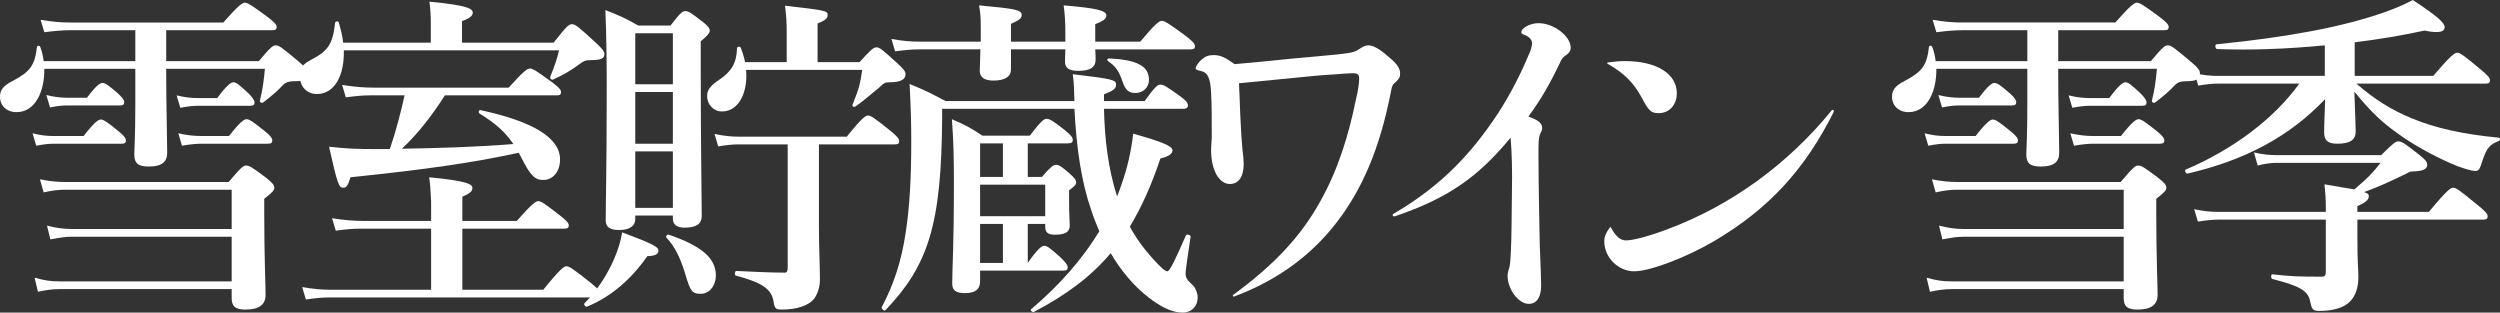
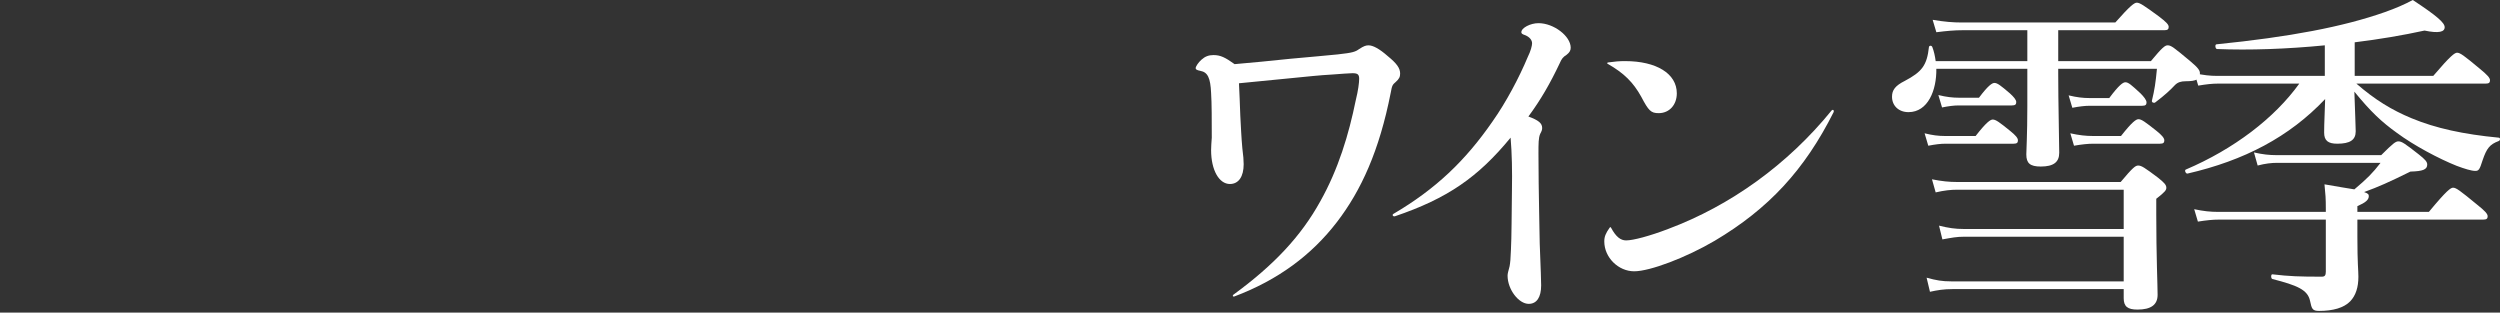
<svg xmlns="http://www.w3.org/2000/svg" id="_レイヤー_2" data-name="レイヤー 2" viewBox="0 0 1489.15 186.2">
  <rect x="0" y="0" width="1489.15" height="186.2" fill="#333333" stroke="none" />
  <defs>
    <style>
      .cls-1 {
        fill: #fff;
      }
    </style>
  </defs>
  <g id="_レイアウト" data-name="レイアウト">
    <g>
-       <path class="cls-1" d="M154.2,36.4c6.8-8.2,8.4-9.4,10-9.4,2,0,3.6,1.2,13.4,9.4,4.8,4,5.8,5.6,5.8,7.2,0,3.6-2,4.8-8.6,4.8-2.6,0-4.6.6-6.2,2.2-2.8,3-6,6-11.8,10.4-.8.6-2.2,0-2-1,1.6-6.6,2.2-10.6,3-19h-58.8v3c0,17.6.6,39.8.6,47,0,5.6-3.4,8.2-11,8.2-6.4,0-8.6-2-8.6-7.2,0-2.8.6-11.4.6-28.6v-22.4H26.4c.2,12.8-5,25.8-16.6,25.8-5.8,0-9.8-3.8-9.8-9.2,0-4,2-6.6,7.6-9.4,10.2-5.4,13.2-9.2,14.4-20.2.2-1,1.6-1,2,0,1,2.6,1.6,5.4,2,8.4h54.6v-18.4h-38.6c-4.6,0-9.4.4-15.6,1.2l-2.2-7.4c7,1.2,12.2,1.6,17.4,1.6h91.4c9-10.2,11.4-11.8,12.8-11.8,1.8,0,4.2,1.6,13.2,8.2,4.2,3.2,5.8,4.8,5.8,6.2s-.6,2-2.6,2h-63.2v18.4h55.2ZM49.8,81c6.4-8.2,8.8-9.8,10.2-9.8,1.8,0,4,1.6,10.4,6.8,3.2,2.6,4.6,4.2,4.6,5.6s-.6,2-2.6,2H32c-3.2,0-6.2.4-10.4,1.2l-2.2-7.4c4.8,1.2,8.4,1.6,12,1.6h18.4ZM43.2,141c-4.8,0-7.6.6-13.2,1.6l-2-8.2c5.6,1.4,9.6,2,14.8,2h95.2v-23.4H39c-4,0-7.8.4-13,1.6l-2.2-7.8c6,1.2,10.4,1.6,14.8,1.6h97.6c7.2-8.6,8.8-9.8,10.4-9.8,2,0,3.8,1.2,11.8,7.2,3.8,3,5,4.4,5,6,0,1.4-.6,2.4-6,6.6v9.2c0,25,.8,42.4.8,48,0,6-4,8.8-12,8.8-5.8,0-8.2-1.8-8.2-6.8v-5.4H36c-5.2,0-8.8.6-13.4,1.6l-2-8.4c5.8,1.6,9.2,2.2,14.8,2.2h102.6v-26.6H43.2ZM51.8,58.2c5.4-7.2,7.8-8.8,9.2-8.8,1.8,0,3.8,1.6,9.2,6.2,2.2,2,3.8,3.8,3.8,5.2s-.6,2-2.6,2h-31.6c-3,0-6,.4-10,1.2l-2.2-7.4c4.8,1.2,8.6,1.6,12.2,1.6h12ZM129.4,58.4c5.8-7.8,8.2-9.4,9.6-9.4,1.8,0,3.6,1.6,9,6.6,2,2,3.6,4,3.6,5.4s-.6,2-2.6,2h-31c-3.2,0-6.4.4-10.6,1.2l-2.2-7.4c5,1.2,8.6,1.6,12.4,1.6h11.8ZM136.4,81c6.6-8.4,9-10,10.4-10,1.8,0,4,1.6,10.8,7,3,2.4,4.6,4.2,4.6,5.6s-.6,2-2.6,2h-39.6c-3.4,0-7,.4-11.6,1.2l-2.2-7.4c5.4,1.2,9.4,1.6,13.4,1.6h16.8Z" />
-       <path class="cls-1" d="M204.8,30c.4,15.4-5.8,26-16,26-6,0-10.2-4.4-10.2-10.6,0-4.6,1.6-7.2,6.4-9.6,10.4-5.4,13.2-9.4,14.6-22.2.2-1,2-1.2,2.2-.2,1.2,4.2,2.2,8.2,2.6,12h52.2v-12.4c0-3.4-.2-7.6-.8-12,23.6,2.2,25.8,4.4,25.8,6.6,0,1.8-2,3.4-6.4,5v12.8h54.6c7.6-9.8,9.2-11,10.8-11,2,0,3.6,1.2,13.6,10.4,4.6,4.2,5.8,5.8,5.8,7.4,0,2.6-1.8,3.6-8,3.6-3.4,0-4.4.6-7.4,2.8-6,4.4-9.2,6-15.2,8.8-1,.4-2-.8-1.6-1.8,2.6-6.2,4.2-11.2,5.2-15.6h-128.2ZM275.4,172.6h48.2c10-12.4,12.4-14,13.8-14,1.8,0,4,1.6,14.4,9.8,4.6,3.8,6.2,5.4,6.2,6.8s-.6,2-2.6,2h-159.8c-4,0-8,.4-13.4,1.2l-2.2-7.4c6.8,1.2,12,1.6,17.2,1.6h59.6v-36.4h-42.2c-4.4,0-8.8.4-14.6,1.2l-2.2-7.4c7.6,1.2,13.4,1.6,19.2,1.6h39.8v-11.6c-.4-8.4-.6-11-1.2-14.4,23.8,2.2,25.8,4.4,25.8,6.4,0,1.8-1.4,3.2-6,5.2v14.4h32.4c9-10.2,11.4-11.8,12.8-11.8,1.8,0,4,1.6,12.8,8.4,3.8,3,5.4,4.6,5.4,6s-.6,2-2.6,2h-60.8v36.4ZM265,56.8c-7.4,11.6-15.6,22.4-25.6,31.8,22-.4,44.2-1,66.4-2.8-5-7.4-10.8-12.4-20.2-18.2-.8-.6-.4-2.2.6-2,31.6,6.8,47.4,16.6,47.4,29.4,0,7.2-4.2,12.2-10,12.2-5,0-7.6-2.6-12.8-12.8-.6-1.2-1.2-2.2-1.8-3.4-27.8,6-54.2,9.8-100.2,14.6-1.6,5-2.4,6.2-4.4,6.2-2.6,0-3.4-2.2-8.4-24.4,10.8,1.2,17.4,1.4,28,1.4h8.2c3.6-10.6,6.4-21.2,8.8-32h-20.6c-4.4,0-8.6.4-14.4,1.2l-2.2-7.4c7.6,1.2,13.2,1.6,19,1.6h80.2c8.8-9.8,11.2-11.4,12.6-11.4,1.8,0,4.2,1.6,13,8,4,3,5.6,4.6,5.6,6s-.6,2-2.6,2h-66.6Z" />
-       <path class="cls-1" d="M385.6,152.6c-10,14.2-21.8,24.2-35.8,30-1,.4-2.4-1.2-1.6-2,7.4-7.4,13.6-17,17.8-26.8,2.2-5.2,3.8-10.4,4.6-15.4,18.8,7,21.6,8.8,21.6,10.8s-1.4,3.2-6.6,3.4ZM378.4,130.4c0,4.4-3.6,6.6-9.6,6.6-5.2,0-8-1.6-8-5.6,0-13.4.6-26.8.6-80.6,0-14.8-.2-29.8-.8-44.8,9.6,3.8,11,4.4,19.6,9.2h19.2c5.6-7.4,7.2-8.6,8.8-8.6,2,0,3.6,1.2,10.4,6.4,3,2.4,4.2,3.8,4.2,5.4q0,1.8-5.4,6.2v17c0,45.2.6,76.8.6,87,0,4.8-3.2,7-10.2,7-4.6,0-7-1.8-7-5.4v-1.8h-22.4v2ZM400.8,19.8h-22.4v30.4h22.4v-30.4ZM378.4,85.6h22.4v-30.8h-22.4v30.8ZM378.4,123.8h22.4v-33.6h-22.4v33.6ZM417.4,175c-5.2,0-6.2-1.4-9.4-12.4-3-9.6-6.2-16-11-21-.6-.8.4-2.2,1.4-1.8,19.2,6.6,28,13.8,28,24.2,0,6.4-4,11-9,11ZM468.6,37v-17.6c0-6.6-.2-9.4-1-16,24.4,2.8,25.4,3,25.4,5.6,0,2-1.6,3.2-6,5v23h25c6.8-7.6,8.4-8.8,10-8.8,2,0,3.4,1.2,12.2,9.2,4,3.6,5.2,5.2,5.2,6.8,0,3.2-3.2,4.8-9.2,4.8-3,0-3.4.2-6.8,3.4-6.8,5.6-9.8,8.2-13.8,11-.8.6-2.2,0-1.8-1,3.8-9.4,4.6-12.4,5.8-20.8h-69.2c1.2,13.2-4.2,24.8-14.4,24.8-4.8,0-8.8-4-8.8-9.2,0-3.6,2-6.2,6.8-9.4,7.6-5,10.8-10.2,11-19,0-1,1.8-1.4,2.2-.4,1.2,2.8,2,5.8,2.6,8.6h24.8ZM487.8,134.6c0,12.8.6,24.2.6,31.6,0,4.6-1.2,8.4-3.2,11.4-3.4,4.6-10.8,6.8-19.6,6.8-3.4,0-4.2-.6-4.8-4.6-1-8-8-11.8-22.4-15.6-1-.2-.8-2.8.2-2.8,9,.4,20,1,28.8,1,1.4,0,1.8-.8,1.8-3.6v-72.8h-29.2c-3.6,0-7.4.4-12.2,1.2l-2.2-7.4c5.8,1.2,10,1.6,14.4,1.6h64.4c8.8-11,11.2-12.6,12.6-12.6,1.8,0,4,1.6,13,8.8,4,3.2,5.6,5,5.6,6.4s-.6,2-2.6,2h-45.2v48.6Z" />
-       <path class="cls-1" d="M561.2,64.8v4.8c-.2,32.4-2.2,54.4-7.6,72.2-5.2,17-13.4,29.6-26.2,43-.6.8-2.6-1-2.2-1.8,7.2-13.6,11.8-27.4,14.4-45.2,2.2-14.6,3.2-31.6,3.2-53.4,0-11-.2-19-1-34.4,10.6,4.4,12,5.2,21.4,10.2h76.8c-.2-6-.2-10.4-1-16,23.8,2.8,25.8,3.4,25.8,6.2,0,2.4-1.6,3.6-7.2,5.8v4h24.2c6.2-8.6,7.8-9.8,9.4-9.8,2,0,3.8,1.2,11.6,6.8,3.6,2.6,4.8,4,4.8,5.6,0,1.4-.8,2-3,2h-47c.4,17.8,2.4,35.4,7.8,52.2,1-2.6,2-5,2.8-7.6,3.4-9.6,5.6-19.4,6.8-29.8,17.6,5,23.4,7.4,23.4,10,0,2-2.2,3.6-7.2,4.8-5.2,15.6-11.2,29-18.2,40.6,4.6,8.4,10,15.4,17,22.6,2.8,2.8,4.2,4,5.4,4,1.4,0,5-7.6,11-21.4.4-1,3-.2,2.8.8-1.8,11.8-3,20.2-3,22,0,2.2,1,4,3.8,6.4,1.8,1.4,3.4,5,3.4,7.8,0,5.2-3.6,9-9,9-6.2,0-13-3.4-20.2-9-8.8-6.8-16.4-15.8-22.6-26.4-11.8,14-26.6,25-45.8,35-.8.4-2.4-1-1.6-1.6,17.2-14.6,30.6-30,40.6-46.4-1.6-4-3.4-8.2-4.8-12.6-5.8-16.8-8.8-36.6-10-60.4h-78.8ZM652.4,29.4c.2,3,.2,5.2.2,6.2,0,4.6-3.4,6.6-10.2,6.6-5.6,0-8-1.6-8-5.4,0-1,0-3.2.2-7.4h-32.4v12c0,4.2-3.6,6.6-10.4,6.6-5.4,0-8.2-2-8.2-5.8,0-1.6.2-5.6.4-12.8h-36.4c-4.4,0-8.6.4-14.4,1.2l-2.2-7.4c6.6,1.2,11.6,1.6,16.6,1.6h36.6v-8.2c0-6.8-.2-8.6-1-13.4,21.4,2,25.4,2.6,25.4,5.8,0,1.8-1.4,3-6.4,5.2v10.6h32.4v-3.2c0-9.2-.2-11.6-1-18.4,19.2,1.6,25.4,3,25.4,6,0,2-1.6,3.2-6.6,5.2v10.4h26.8c9-10.8,11.4-12.4,12.8-12.4,1.8,0,4.2,1.6,13.8,8.6,4.4,3.4,6,5,6,6.4s-.6,2-2.6,2h-56.8ZM620.6,105.4c5.2-6,6.8-7.2,8.4-7.2,2,0,3.6,1.2,8.6,5.6,2,1.8,3.4,3.2,3.4,4.8,0,1.4-.8,2.2-4.2,4.8v5.2c0,8.6.4,14.2.4,15.8,0,4-3,5.4-8.8,5.4-4.4,0-5.8-1.4-5.8-5v-1.4h-10.4v23.2c6-8.6,8.4-10.2,9.8-10.2,1.8,0,3.8,1.6,10,7.2,2.4,2.4,4,4.2,4,5.6s-.6,2-2.6,2h-49.6v6.4c0,4.8-3,7-9,7-5,0-7.6-1.4-7.6-5.6,0-10,1-20.4,1-60.8,0-12.4-.2-24.8-1.2-37.2,9,4,10.2,4.6,18.2,9.8h28.2c6.8-8.8,8.4-10,10-10,2,0,3.8,1.2,11,6.8,3.4,2.8,4.6,4.2,4.6,5.8,0,1.4-.8,2-3,2h-23.8v20h8.4ZM597.4,85.4h-13.6v20h13.6v-20ZM583.8,128.8h38.8v-18.8h-38.8v18.8ZM597.4,156.6v-23.2h-13.6v23.2h13.6ZM676.2,55.4c-3.8,0-5.8-1.8-7.4-6.4-2.4-7-4.2-9.4-8.8-12.6-.8-.6-.4-1.6.6-1.6,16.8.8,23.8,4.6,23.8,12.8,0,4.4-3.4,7.8-8.2,7.8Z" />
      <path class="cls-1" d="M734.6,175.6c24.4-17.8,40.4-35,51.8-55.6,10.8-19.2,17-39.8,21.2-60.4,1.4-5.6,2-10.4,2-12.6,0-2.6-.8-3.4-4-3.4-1.8,0-6.6.4-12.2.8-7.4.4-14.6,1.2-24.8,2.2-11.8,1.2-20.6,2-30.6,3,.2,5.8.6,11.2.8,19.4.4,7.2.6,12.6,1.2,19.2.6,4.6.8,7.4.8,9.6,0,7.4-3,11.8-8.2,11.8-6.4,0-11.2-8.2-11.2-20.2,0-1.8.2-4.6.4-7.4,0-10.2,0-20.6-.4-26.6-.4-9-2-12.4-6.4-13.2-2-.4-2.8-.8-2.8-1.6,0-1,1.6-3.4,3.4-5,2.2-2,4.4-2.8,7.2-2.8,4.2,0,7,1.4,12.6,5.4,11.4-1,20-1.8,33.2-3.2,13.2-1.2,20.2-1.8,28.2-2.6,9.2-1,10.6-1.6,12.8-3.2,2.8-1.8,4-2.2,5.6-2.2,2.6,0,6.4,2,11.4,6.4,5.4,4.4,7.4,7.2,7.4,10.4,0,2-.6,3.2-2.6,5-1.8,1.6-2.2,1.8-3,6.4-6.8,34.6-17.6,58.2-32,77-15.2,19.8-35.2,34.6-61.2,44.4-.8.2-1.2-.4-.6-1Z" />
      <path class="cls-1" d="M830,127.4c25.2-14.8,42.8-31.6,59-55,8.2-11.6,16-26.4,21-38.4,1.8-3.6,2.6-6.8,2.6-8.2,0-2-1.6-3.8-4-4.8-1.8-.6-2.4-1-2.4-1.8,0-2.6,5.4-5.4,10.2-5.4,9.2,0,19.2,7.8,19.2,14.6,0,1.6-.6,2.8-2.4,4.2-2.2,1.4-3,2.4-4.2,5.2-5.6,11.8-11.2,21.6-18.6,31.6,6,2.2,8.2,4,8.2,6.8,0,1-.2,1.8-1.2,3.6-1,2.4-1,5.6-1,11.8,0,12.4.2,22.4.4,34.6.2,15.4.4,22.8,1,36.2,0,2.8.2,4.6.2,7.6,0,7-2.6,11-7.4,11-6,0-12.6-8.6-12.6-16.8,0-1.2.4-2.6,1.2-5.6.4-2.2.6-4.4.8-9.8.4-7.6.4-20.8.6-35.4.2-11.8,0-21.8-.8-31.4-19.4,23.6-37.6,36.2-68.8,46.8-1.2.4-2-.8-1-1.4Z" />
      <path class="cls-1" d="M959.61,135.6c3,5.6,5.8,7.6,9,7.6,4.2,0,14-2.6,25-6.8,37.4-14,71.4-38.6,97.4-70.6.8-.8,1.6-.2,1.2,1-17.4,34.6-38.8,57.6-70.8,76.6-17,10-38.6,18.2-48,18.2s-17.8-8.2-17.8-17.8c0-2.8.8-4.8,3.2-8.2.4-.4.6-.4.8,0ZM957.81,37.2c4.4-.6,6.6-.8,10.2-.8,18.6,0,30.8,7.4,30.8,19.2,0,6.8-4.4,11.8-10.8,11.8-4.6,0-6-1.4-10.4-9.8-4.8-8.6-10.2-14-20-19.6-.4-.2-.4-.6.2-.8Z" />
      <path class="cls-1" d="M1281.2,36.4c6.8-8.2,8.4-9.4,10-9.4,2,0,3.6,1.2,13.4,9.4,4.8,4,5.8,5.6,5.8,7.2,0,3.6-2,4.8-8.6,4.8-2.6,0-4.6.6-6.2,2.2-2.8,3-6,6-11.8,10.4-.8.6-2.2,0-2-1,1.6-6.6,2.2-10.6,3-19h-58.8v3c0,17.6.6,39.8.6,47,0,5.6-3.4,8.2-11,8.2-6.4,0-8.6-2-8.6-7.2,0-2.8.6-11.4.6-28.6v-22.4h-54.2c.2,12.8-5,25.8-16.6,25.8-5.8,0-9.8-3.8-9.8-9.2,0-4,2-6.6,7.6-9.4,10.2-5.4,13.2-9.2,14.4-20.2.2-1,1.6-1,2,0,1,2.6,1.6,5.4,2,8.4h54.6v-18.4h-38.6c-4.6,0-9.4.4-15.6,1.2l-2.2-7.4c7,1.2,12.2,1.6,17.4,1.6h91.4c9-10.2,11.4-11.8,12.8-11.8,1.8,0,4.2,1.6,13.2,8.2,4.2,3.2,5.8,4.8,5.8,6.2s-.6,2-2.6,2h-63.2v18.4h55.2ZM1176.8,81c6.4-8.2,8.8-9.8,10.2-9.8,1.8,0,4,1.6,10.4,6.8,3.2,2.6,4.6,4.2,4.6,5.6s-.6,2-2.6,2h-40.4c-3.2,0-6.2.4-10.4,1.2l-2.2-7.4c4.8,1.2,8.4,1.6,12,1.6h18.4ZM1170.2,141c-4.8,0-7.6.6-13.2,1.6l-2-8.2c5.6,1.4,9.6,2,14.8,2h95.2v-23.4h-99c-4,0-7.8.4-13,1.6l-2.2-7.8c6,1.2,10.4,1.6,14.8,1.6h97.6c7.2-8.6,8.8-9.8,10.4-9.8,2,0,3.8,1.2,11.8,7.2,3.8,3,5,4.4,5,6,0,1.4-.6,2.4-6,6.6v9.2c0,25,.8,42.4.8,48,0,6-4,8.8-12,8.8-5.8,0-8.2-1.8-8.2-6.8v-5.4h-102c-5.2,0-8.8.6-13.4,1.6l-2-8.4c5.8,1.6,9.2,2.2,14.8,2.2h102.6v-26.6h-94.8ZM1178.8,58.2c5.4-7.2,7.8-8.8,9.2-8.8,1.8,0,3.8,1.6,9.2,6.2,2.2,2,3.8,3.8,3.8,5.2s-.6,2-2.6,2h-31.6c-3,0-6,.4-10,1.2l-2.2-7.4c4.8,1.2,8.6,1.6,12.2,1.6h12ZM1256.4,58.4c5.8-7.8,8.2-9.4,9.6-9.4,1.8,0,3.6,1.6,9,6.6,2,2,3.6,4,3.6,5.4s-.6,2-2.6,2h-31c-3.2,0-6.4.4-10.6,1.2l-2.2-7.4c5,1.2,8.6,1.6,12.4,1.6h11.8ZM1263.4,81c6.6-8.4,9-10,10.4-10,1.8,0,4,1.6,10.8,7,3,2.4,4.6,4.2,4.6,5.6s-.6,2-2.6,2h-39.6c-3.4,0-7,.4-11.6,1.2l-2.2-7.4c5.4,1.2,9.4,1.6,13.4,1.6h16.8Z" />
      <path class="cls-1" d="M1403.6,49.8c11,9.6,21.2,15.8,32.8,20.6,14.4,6,31,9.6,52,11.6,1,0,1,1.6,0,2-5.4,2-7.2,4.4-9.6,11.4-1.8,5.8-2.4,6.4-4.4,6.4-2.2,0-6.2-1.2-11-3-10.6-4.2-25.6-12.2-35.6-19.6-9.2-6.6-15.6-12.6-25.4-24.6.4,13,.8,20.4.8,23.6,0,5.2-3.4,7.4-11,7.4-5.4,0-7.8-1.8-7.8-6.6,0-6,.4-11.8.6-20-21.4,22.6-48.2,36.6-82,44.4-1,.2-2-2-1-2.4,28.6-12.2,52.8-30.6,67.6-51.2h-48.4c-3.6,0-7,.4-11.8,1.2l-2.2-7.4c5.4,1.2,9.4,1.6,13.4,1.6h64.2v-18.2c-22.4,2.2-45,3-64.2,2.2-1,0-1.4-2.6-.4-2.8,43.6-4.4,75.4-10.4,100.4-19.2,6.2-2.2,11.4-4.4,16.6-7.2,14.6,9.6,19,13.6,19,16.2,0,2.8-3.4,3.8-12,2-12.8,2.8-27,5.2-41.6,7v20h46.8c10.4-12.2,12.8-13.8,14.2-13.8,1.8,0,4,1.6,13.6,9.6,4.4,3.6,6,5.4,6,6.8s-.6,2-2.6,2h-77ZM1385.4,124.6c0-6.8-.2-8.6-.8-14.8,8.2,1.4,13.8,2.4,17.8,3,7.6-6.4,10.8-9.6,15.6-15.8h-61.6c-3.4,0-7,.4-11.6,1.6l-2.2-7.8c5.2,1.2,9.2,1.6,13.2,1.6h62.6c7-7,8.6-8.2,10.2-8.2,2,0,3.8,1.2,12.2,7.8,3.8,3,5,4.4,5,6,0,3-2.6,4-10,4.2-13,6.4-18.8,9-27.6,12.2,2.4.8,2.8,1.4,2.8,2.4,0,2.2-1.8,3.8-6.8,6v3.4h42.6c10.6-12.8,13-14.4,14.4-14.4,1.8,0,4,1.6,14.2,10,4.8,3.8,6.4,5.6,6.4,7s-.6,2-2.6,2h-75v10.4c0,16,.6,19.6.6,23.6,0,6.4-1.6,11.2-4.8,14.6-3.8,4-10.4,5.8-18.6,5.8-4,0-4.4-1.2-5.4-6-1.4-6.6-7.6-9.2-22.4-13-1-.2-1-3,0-2.8,10.2,1.2,16.2,1.4,29.4,1.4,1.8,0,2.4-.8,2.4-3v-31h-63.6c-3.8,0-7.6.4-12.6,1.2l-2.2-7.4c5.6,1.2,9.8,1.6,14,1.6h64.4v-1.6Z" />
    </g>
  </g>
</svg>